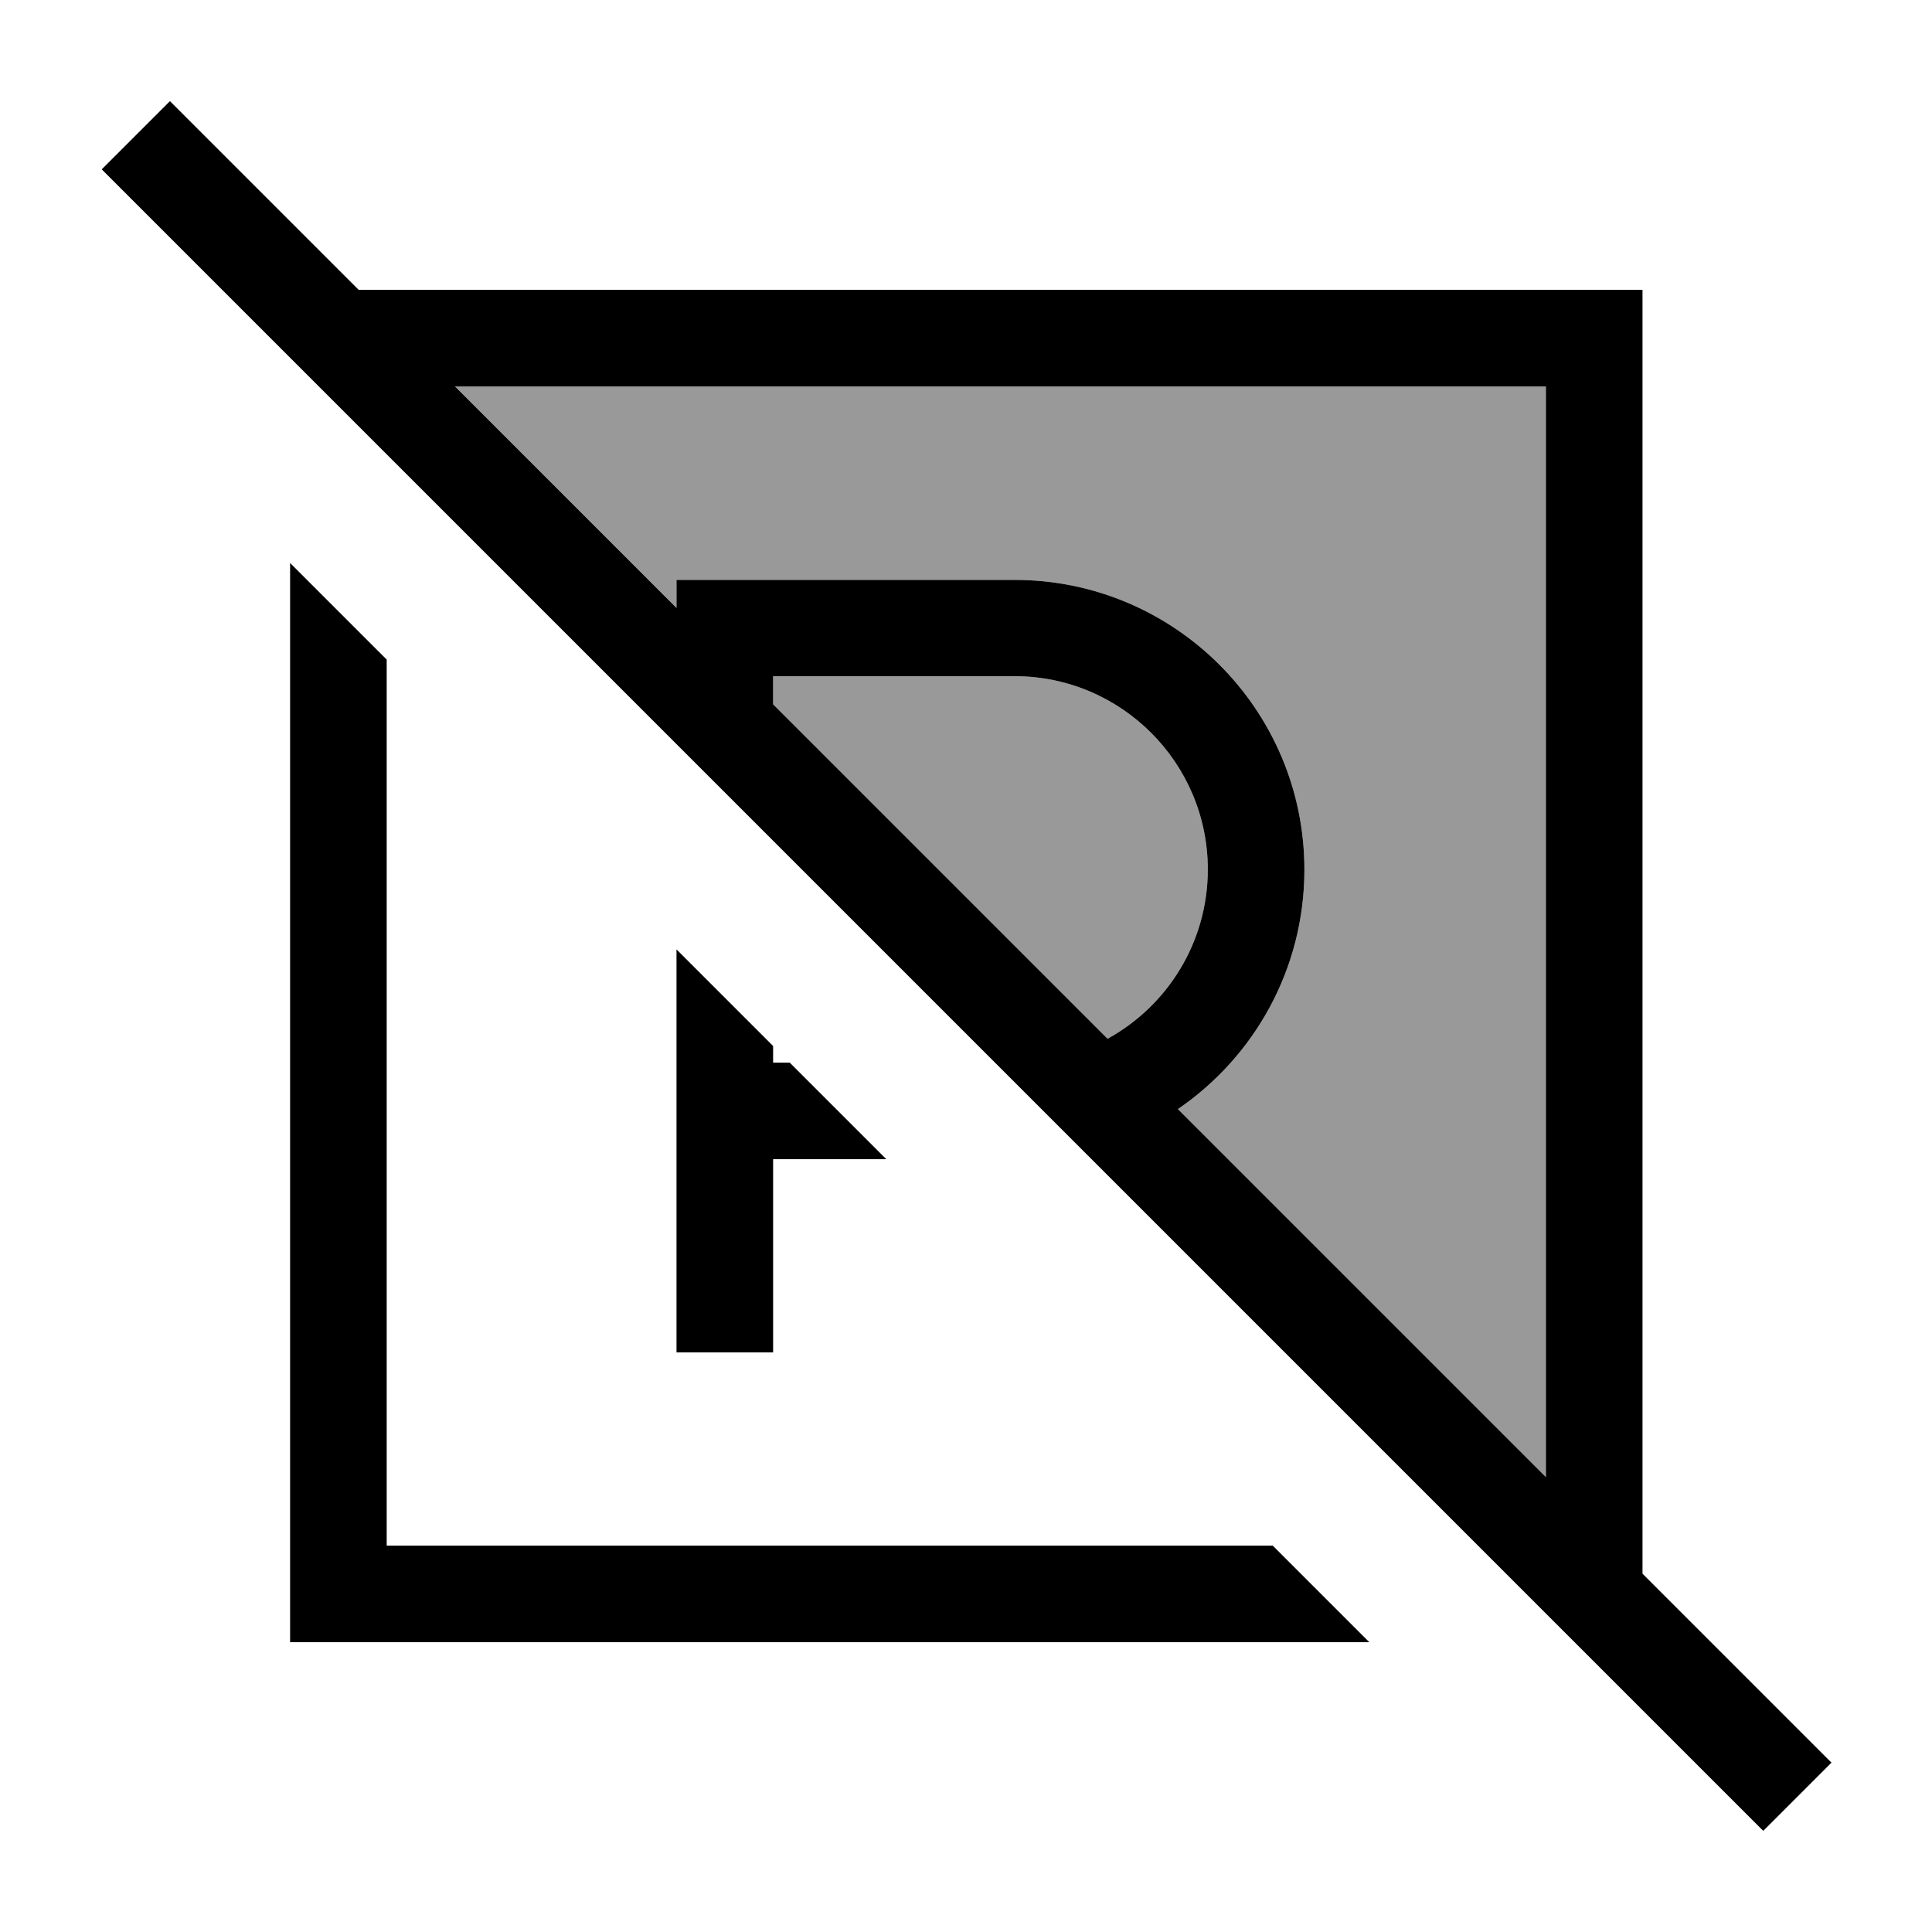
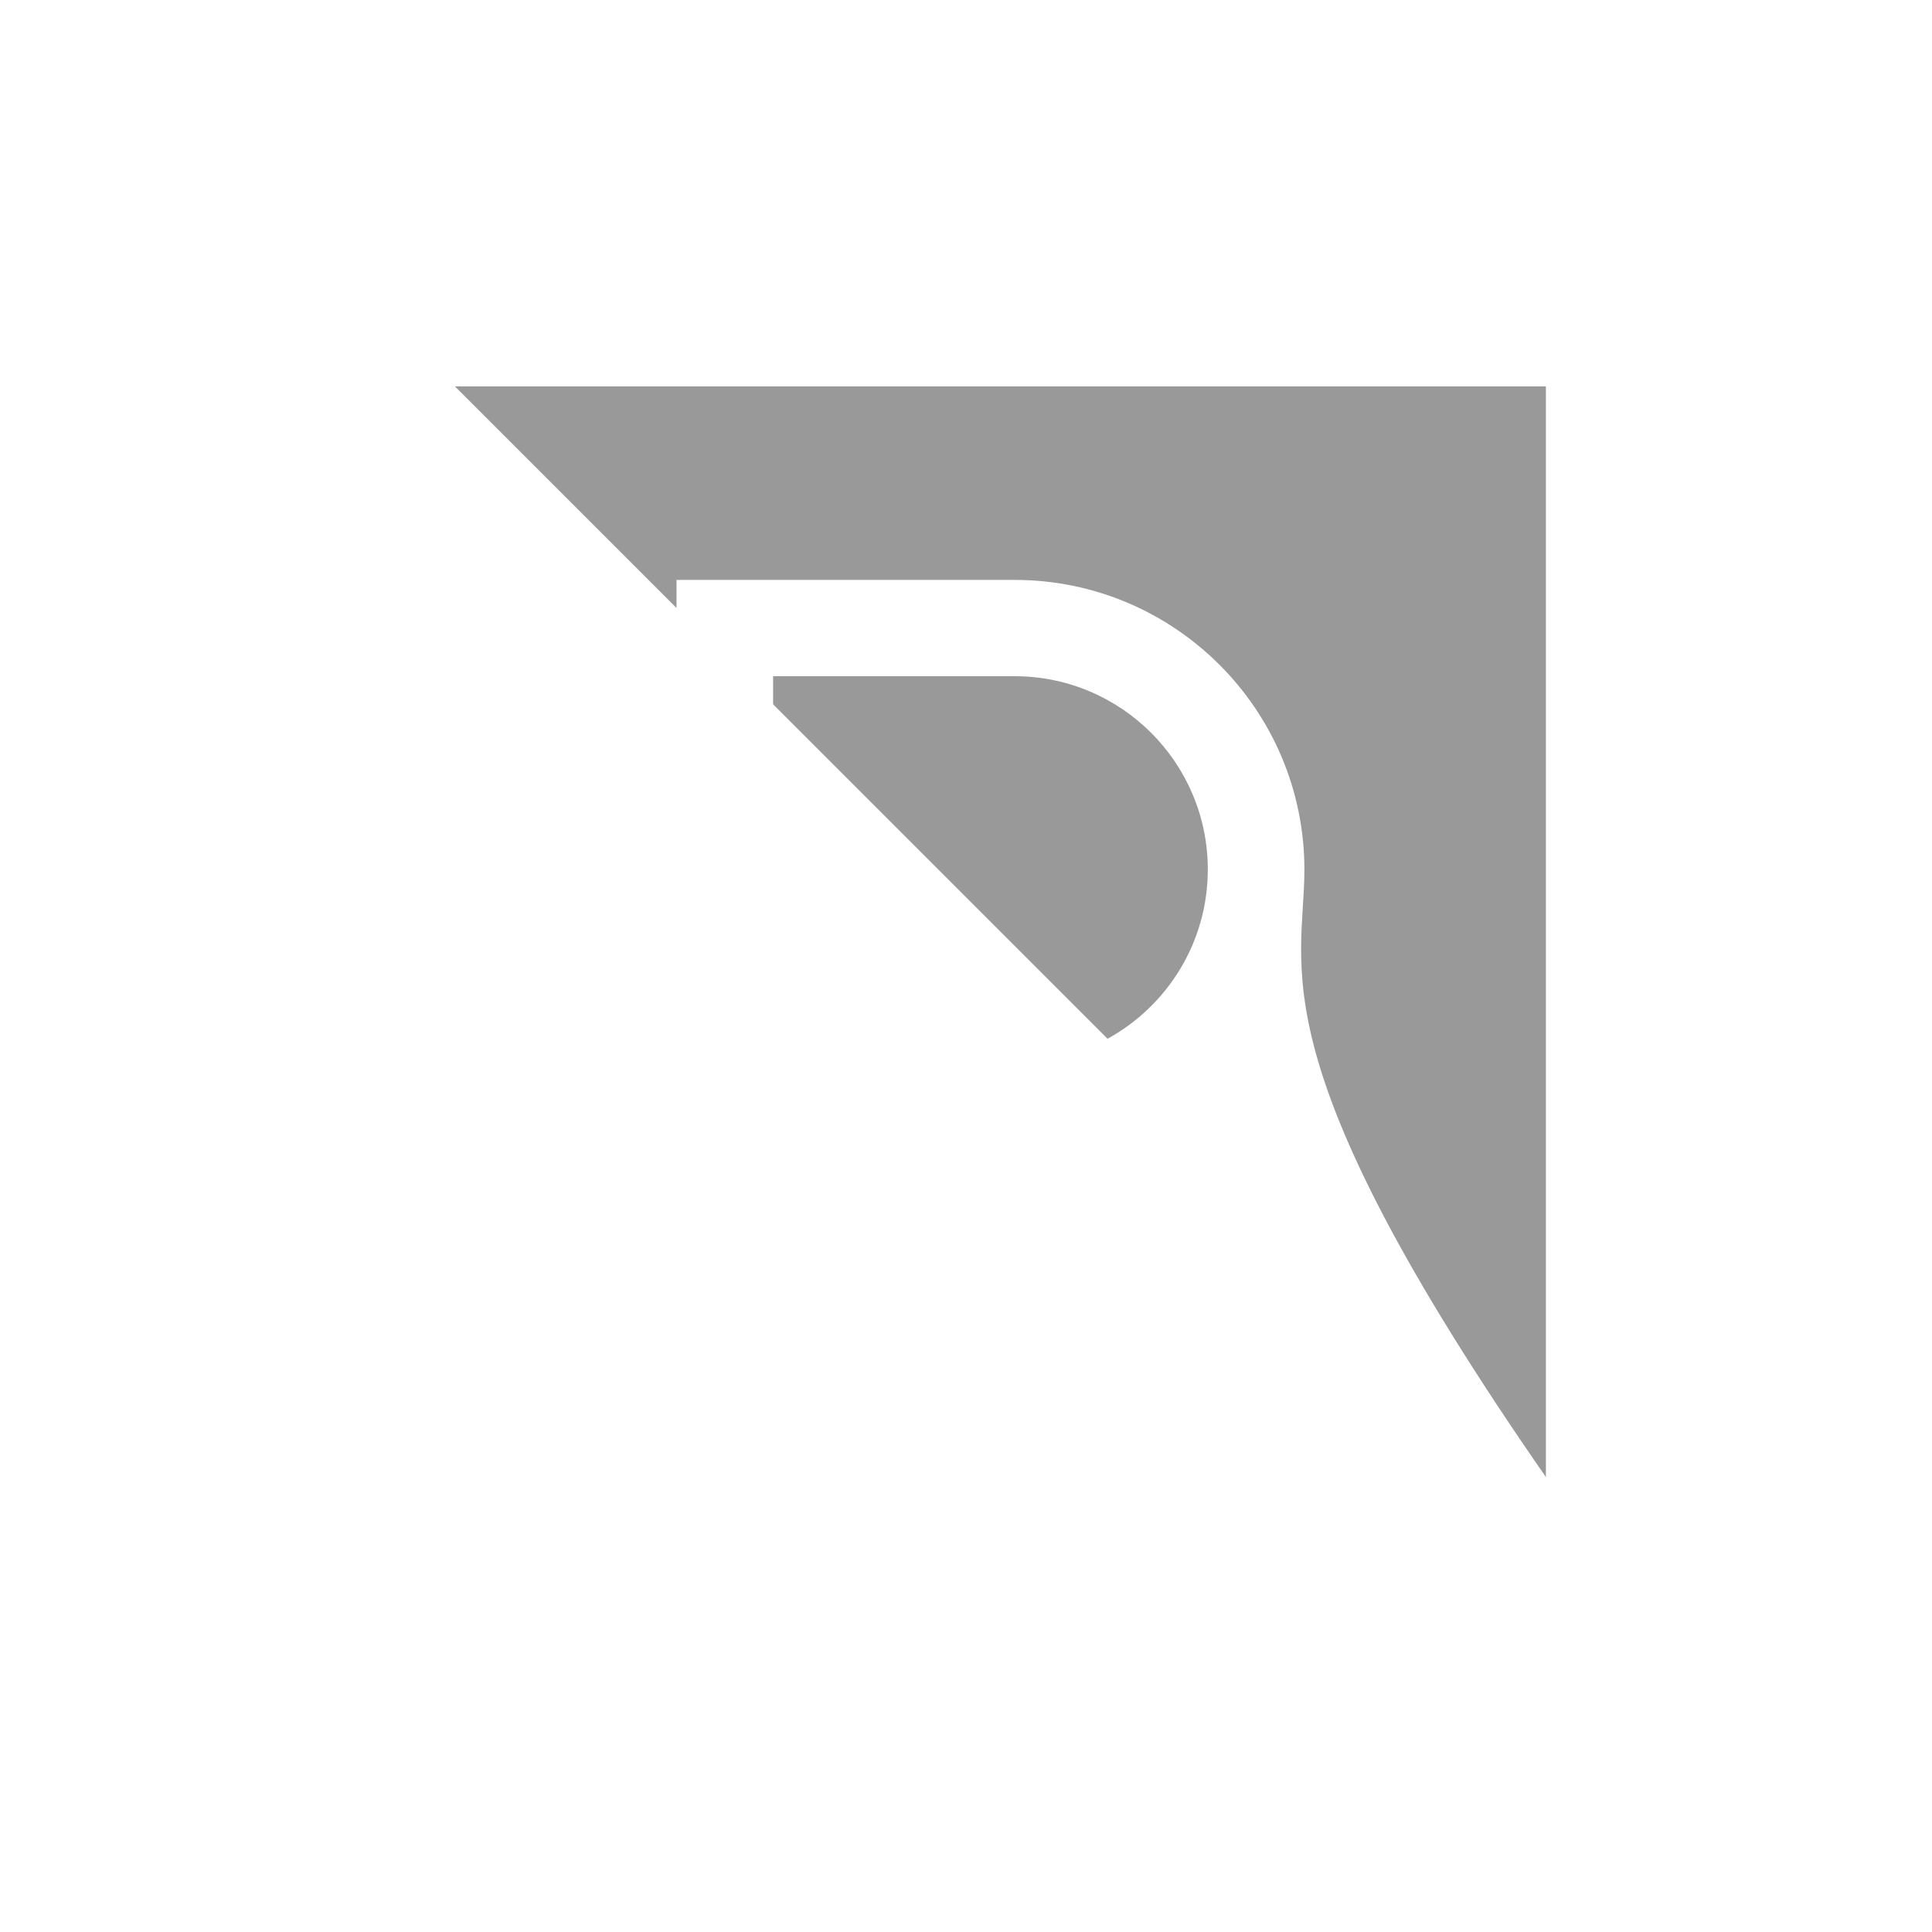
<svg xmlns="http://www.w3.org/2000/svg" viewBox="0 0 640 640">
-   <path opacity=".4" fill="currentColor" d="M150.8 128L512.1 128L512.1 489.3L390.2 367.4C415.5 350.1 432.1 321 432.1 288.1C432.1 235.1 389.1 192.1 336.1 192.1L224.1 192.1L224.1 201.4L150.8 128.1zM256.1 224L336.1 224C371.4 224 400.1 252.7 400.1 288C400.1 312.2 386.7 333.2 366.9 344.1L256.1 233.3L256.1 224z" />
-   <path fill="currentColor" d="M67.6 44.8L56.3 33.5L33.7 56.1L45 67.4L572.8 595.2L584.1 606.5L606.7 583.9L595.4 572.6L544.1 521.3L544.1 96L118.8 96L67.6 44.8zM150.8 128L512.1 128L512.1 489.3L390.2 367.4C415.5 350.1 432.1 321 432.1 288.1C432.1 235.1 389.1 192.1 336.1 192.1L224.1 192.1L224.1 201.4L150.8 128.1zM366.9 344.1L256.1 233.3L256.1 224L336.1 224C371.4 224 400.1 252.7 400.1 288C400.1 312.2 386.7 333.2 366.9 344.1zM96.1 512L96.1 544L453.6 544L421.6 512L128.1 512L128.1 218.5L96.1 186.5L96.1 512zM224.1 368L224.1 448L256.1 448L256.1 384L293.6 384L261.6 352L256.1 352L256.1 346.5L224.1 314.5L224.1 368z" />
+   <path opacity=".4" fill="currentColor" d="M150.8 128L512.1 128L512.1 489.3C415.5 350.1 432.1 321 432.1 288.1C432.1 235.1 389.1 192.1 336.1 192.1L224.1 192.1L224.1 201.4L150.8 128.1zM256.1 224L336.1 224C371.4 224 400.1 252.7 400.1 288C400.1 312.2 386.7 333.2 366.9 344.1L256.1 233.3L256.1 224z" />
</svg>